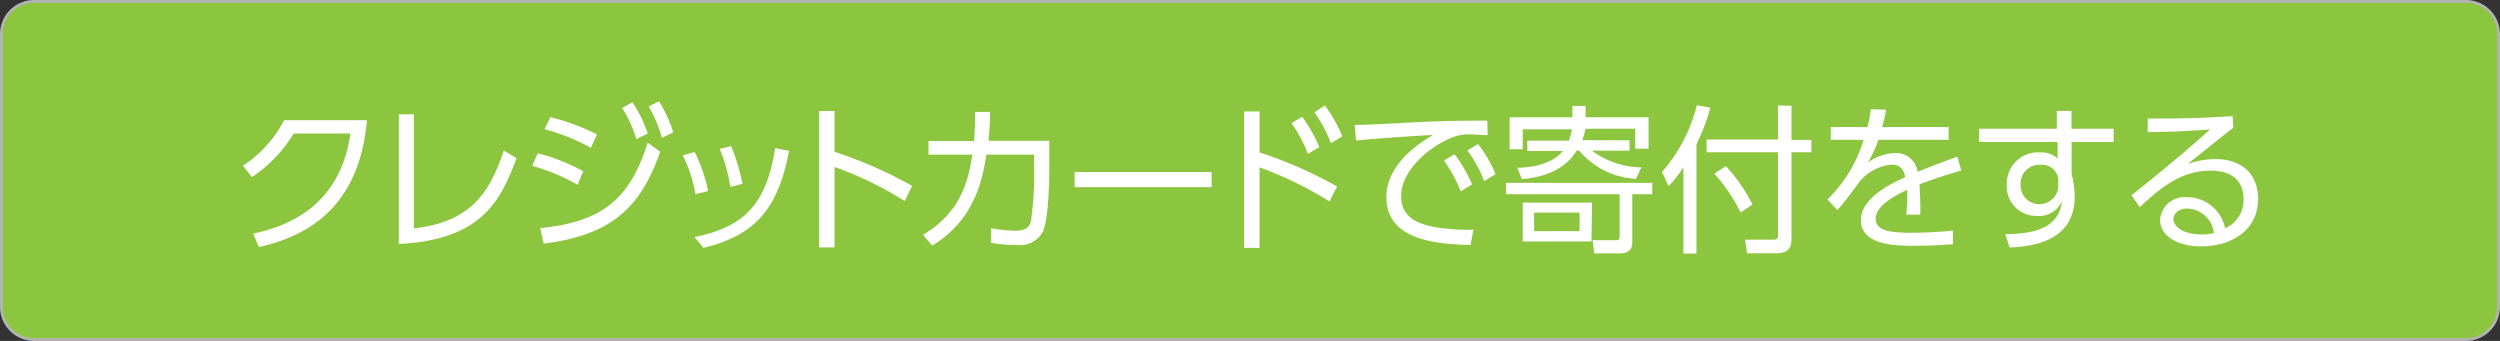
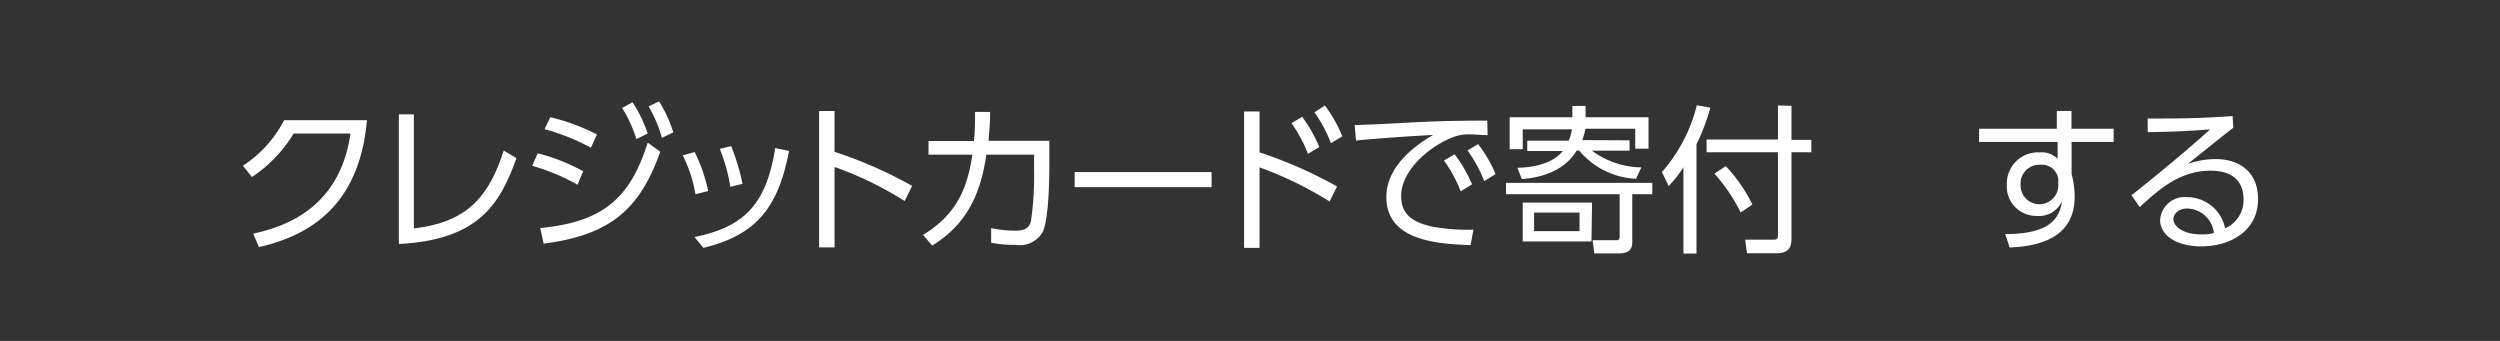
<svg xmlns="http://www.w3.org/2000/svg" id="レイヤー_1" data-name="レイヤー 1" viewBox="0 0 220 30">
  <rect x="0" y="0" width="220" height="30" fill="#333333" stroke="none" />
  <defs>
    <style>.cls-1{fill:#8cc63f;}.cls-2{fill:#b3b3b3;}.cls-3{fill:#fff;}</style>
  </defs>
-   <rect class="cls-1" x="0.13" y="0.13" width="219.75" height="29.75" rx="2.88" />
-   <path class="cls-2" d="M217,.25A2.75,2.75,0,0,1,219.75,3V27A2.75,2.75,0,0,1,217,29.75H3A2.75,2.75,0,0,1,.25,27V3A2.75,2.75,0,0,1,3,.25H217M217,0H3A3,3,0,0,0,0,3V27a3,3,0,0,0,3,3H217a3,3,0,0,0,3-3V3a3,3,0,0,0-3-3Z" />
  <path class="cls-3" d="M22.28,20.56c2.81-.61,7.62-2.24,8.56-8.81h-5a12.08,12.08,0,0,1-3.67,3.83l-.79-1a10.49,10.49,0,0,0,3.62-4h7.29c-.62,7.1-4.58,10.06-9.5,11.16Z" />
  <path class="cls-3" d="M36.42,20.1c4.76-.55,6.62-2.86,7.91-6.85l1.12.67c-1.44,4-3.3,7.19-10.35,7.55V10.06h1.32Z" />
  <path class="cls-3" d="M50.83,16.26a18.1,18.1,0,0,0-4-1.67l.49-1.1a16.82,16.82,0,0,1,4,1.58Zm-3.29,3.81c5.57-.54,7.92-2.66,9.46-7.52l1.1.8c-1.82,5.19-4.54,7.35-10.26,8.09ZM52,13a18.59,18.59,0,0,0-4.08-1.63l.51-1.06a18.7,18.7,0,0,1,4.1,1.52ZM55.66,9A11.71,11.71,0,0,1,57,11.75l-1,.49A11.5,11.5,0,0,0,54.75,9.5ZM58,8.92a11.8,11.8,0,0,1,1.25,2.73l-1,.48a11.93,11.93,0,0,0-1.17-2.77Z" />
  <path class="cls-3" d="M61.2,17.09a12.06,12.06,0,0,0-1.12-3.42l1.05-.29a14.2,14.2,0,0,1,1.19,3.43Zm-.08,3.77c4.34-.9,6.3-2.81,7.1-7.83l1.22.25c-.93,4.79-2.72,7.38-7.54,8.53Zm3.15-4.42a15.17,15.17,0,0,0-.93-3.34l1-.24a18.52,18.52,0,0,1,1,3.32Z" />
  <path class="cls-3" d="M79.61,17.69a31.05,31.05,0,0,0-6.17-3v7.08H72.08v-12h1.36v3.59a37.75,37.75,0,0,1,6.83,3Z" />
  <path class="cls-3" d="M81.23,20.67c3.11-1.89,3.92-4.32,4.34-7.06H81.71v-1.2h4a24.13,24.13,0,0,0,.09-2.56l1.33,0c0,1-.06,1.5-.14,2.54h5.35v2.34c0,.38,0,4.29-.55,5.62a2.31,2.31,0,0,1-2.4,1.2,10.8,10.8,0,0,1-2.17-.19l0-1.28a11.58,11.58,0,0,0,2.15.22c1,0,1.22-.39,1.35-.82A27.53,27.53,0,0,0,91,14.93V13.61h-4.2c-.45,3.07-1.49,6-4.77,8Z" />
  <path class="cls-3" d="M106.62,15.14v1.33H94.57V15.14Z" />
  <path class="cls-3" d="M117,17.73a32,32,0,0,0-6.16-3v7.08h-1.36v-12h1.36v3.6a38.1,38.1,0,0,1,6.82,3Zm-2.41-7.45a12.53,12.53,0,0,1,1.51,2.66l-1,.6a11.93,11.93,0,0,0-1.45-2.7Zm2-1A12,12,0,0,1,118.12,12l-1,.6a11.59,11.59,0,0,0-1.45-2.71Z" />
  <path class="cls-3" d="M130.91,11.89c-.6,0-1-.06-1.43-.06a3.92,3.92,0,0,0-1.41.17c-2,.68-4.77,2.85-4.77,5.26,0,1.82,1.35,2.39,2.83,2.7a17.11,17.11,0,0,0,3.53.25l-.25,1.36c-2.76-.11-7.41-.31-7.41-4.23,0-2.66,2.45-4.5,4.11-5.46-.41,0-5.26.31-6.78.49L119.21,11c.69,0,3.11-.12,3.83-.16,3.32-.19,4.63-.21,7.84-.23ZM128,13.57a12.13,12.13,0,0,1,1.54,2.65l-1,.62a11.94,11.94,0,0,0-1.47-2.71Zm2.07-.89a11.52,11.52,0,0,1,1.54,2.64l-1,.62a11.69,11.69,0,0,0-1.47-2.7Z" />
  <path class="cls-3" d="M145.4,17.09h-1.76v4.14c0,.38,0,1.07-1.15,1.07H140.3l-.15-1.16h2c.24,0,.38,0,.38-.35V17.09h-10v-1H145.4Zm-2-4.74v.91h-3.31a7.49,7.49,0,0,0,4.35,1.47l-.47,1a6.89,6.89,0,0,1-5-2.48h-.22c-1.33,2.2-4,2.44-4.83,2.51l-.39-1c.65,0,2.91-.11,4-1.47h-3.13v-.91h3.65a4.43,4.43,0,0,0,.28-1H134v1.75h-1.15V10.32h5.52v-1h1.16v1h5.54v2.76H143.9V11.33h-4.37a7.94,7.94,0,0,1-.29,1Zm-3.35,8.9H134V17.83h6.1ZM139,18.71h-4v1.63h4Z" />
  <path class="cls-3" d="M149.29,22.31h-1.15v-7.6a9.31,9.31,0,0,1-1.3,1.66l-.59-1.23a14,14,0,0,0,3.07-5.88l1.19.22a17.72,17.72,0,0,1-1.22,3.21Zm8.36-13v3h1.75V13.4h-1.75V21c0,.63-.14,1.29-1.34,1.29h-2.57l-.17-1.2,2.53,0c.23,0,.36-.06.36-.4V13.4h-6.28V12.28h6.28v-3Zm-4.47,9.39a15.31,15.31,0,0,0-2.31-3.42l1-.66A13.56,13.56,0,0,1,154.21,18Z" />
-   <path class="cls-3" d="M171.48,11.18V12.3h-6.17a12.07,12.07,0,0,1-.93,2,4.23,4.23,0,0,1,2.24-.82,1.91,1.91,0,0,1,2.13,1.64c.32-.13,2.24-.9,3.5-1.33l.34,1.22c-1.13.32-2.13.63-3.67,1.21,0,.49.06,1.1.06,1.6a9.69,9.69,0,0,1,0,1.07h-1.22c0-.33.08-.85.08-1.35,0-.24,0-.48,0-.84-1.08.5-2.78,1.4-2.78,2.55s1.56,1.23,3.1,1.23a34.49,34.49,0,0,0,3.7-.19l0,1.2c-.8.06-2,.14-3.35.14-1.58,0-4.75,0-4.75-2.25,0-1.91,2.51-3.17,3.9-3.79-.16-.82-.55-1.1-1.19-1.1a4.16,4.16,0,0,0-2.78,1.43c-.64.88-1.57,2.11-2,2.57l-.87-.94A12.16,12.16,0,0,0,164,12.3h-2.89V11.18h3.22a10.15,10.15,0,0,0,.3-1.57l1.34.05a11.48,11.48,0,0,1-.35,1.52Z" />
  <path class="cls-3" d="M186,11.33v1.16H182.3v2.82a9.26,9.26,0,0,1,.19.92,7.73,7.73,0,0,1,.08,1.08c0,3.7-3.28,4.37-5.72,4.47l-.39-1.18c3.74,0,4.78-1.24,5-2.91A2.21,2.21,0,0,1,179.21,19a2.59,2.59,0,0,1-2.61-2.75,2.75,2.75,0,0,1,2.9-2.84,2,2,0,0,1,1.57.56V12.49h-6.91V11.33H181l0-1.57h1.29v1.57Zm-4.87,4.44a1.44,1.44,0,0,0-1.57-1.27,1.65,1.65,0,0,0-1.75,1.73,1.66,1.66,0,1,0,3.32.16Z" />
  <path class="cls-3" d="M196.53,11.25c-.31.22-.74.57-1.1.85-1.79,1.44-2,1.6-2.91,2.33A7.29,7.29,0,0,1,195,14c2.06,0,3.71,1.13,3.71,3.52,0,2.74-2.35,4.16-5,4.16-2.23,0-3.62-1-3.62-2.33a2.16,2.16,0,0,1,2.37-2,3.42,3.42,0,0,1,3.35,2.74,2.69,2.69,0,0,0,1.62-2.58c0-.74-.22-2.49-2.91-2.49-2.48,0-4.3,1.39-6.22,3.21l-.73-1.05c1.08-.84,4.29-3.42,6.92-5.79-2.38.17-3.21.2-5.49.24v-1.2c3,0,4.12,0,7.47-.21Zm-4.05,7.1c-.86,0-1.22.55-1.22.92,0,.69.9,1.36,2.47,1.36a4.46,4.46,0,0,0,1.09-.12A2.41,2.41,0,0,0,192.48,18.35Z" />
</svg>